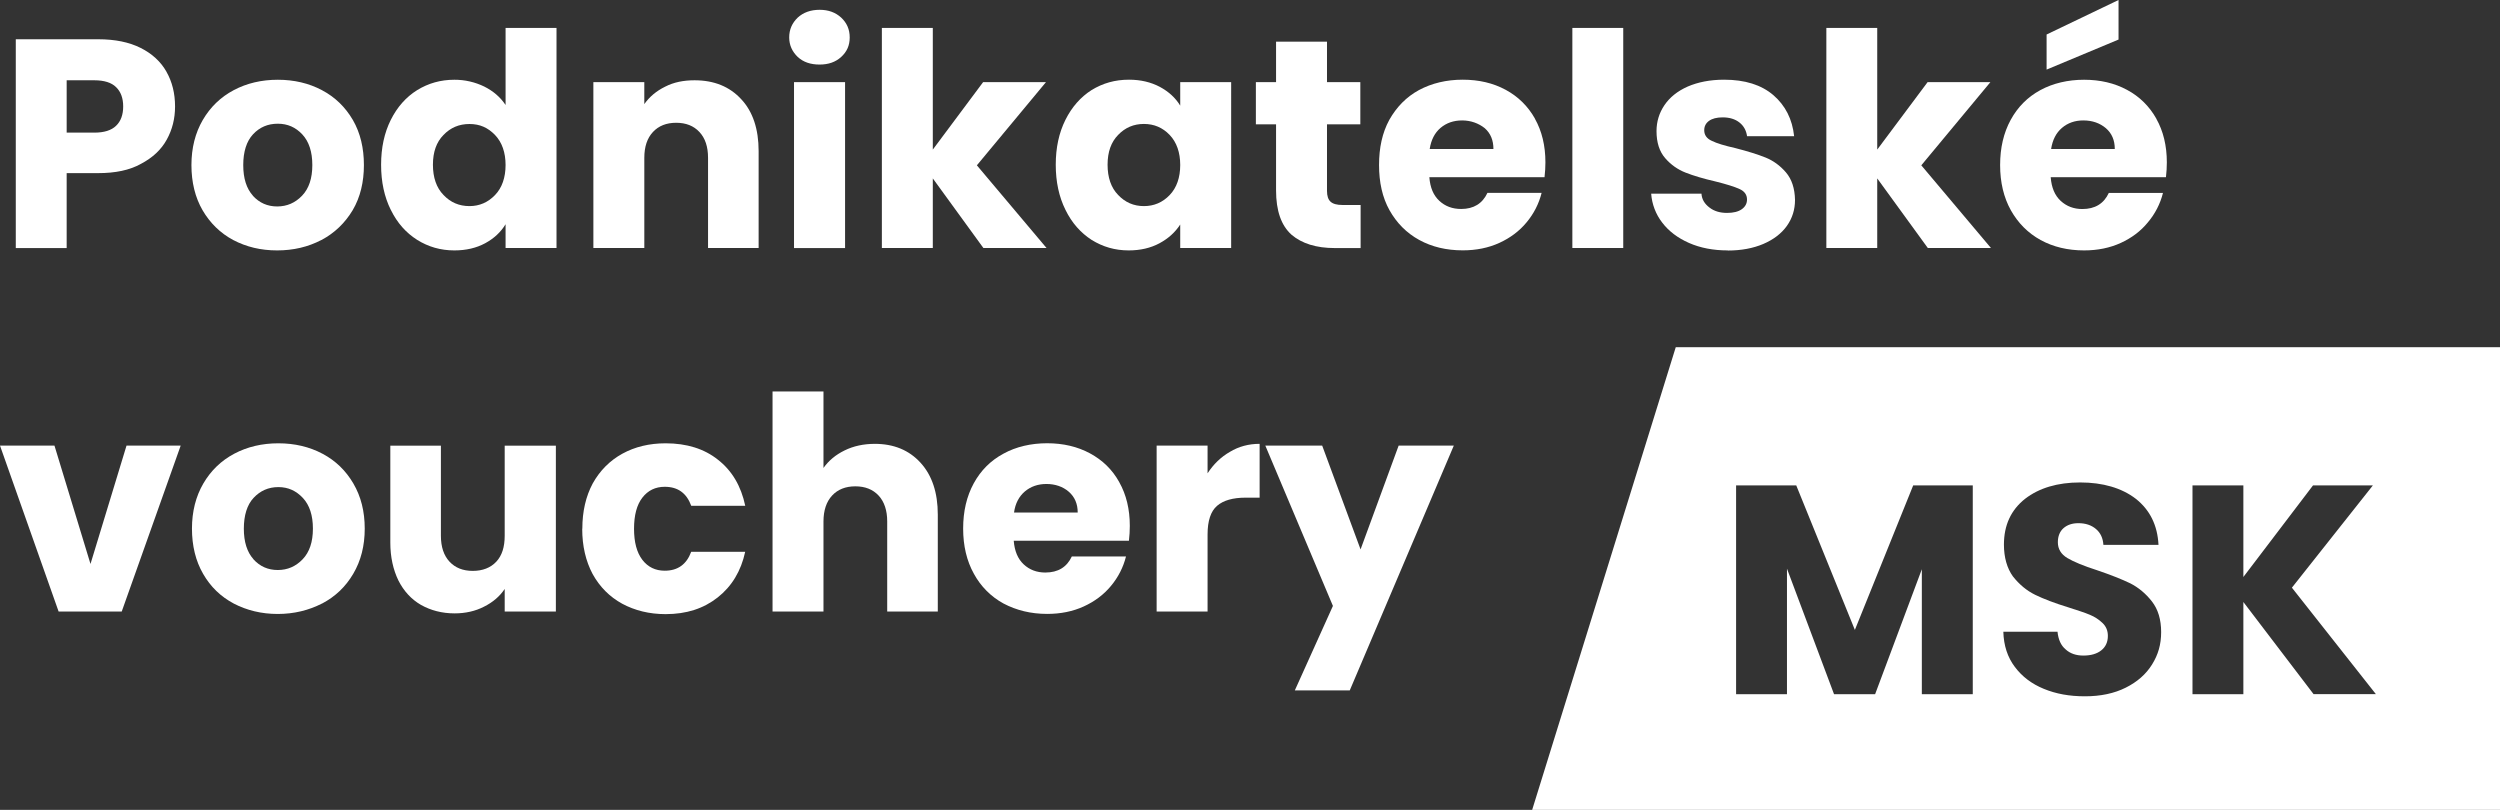
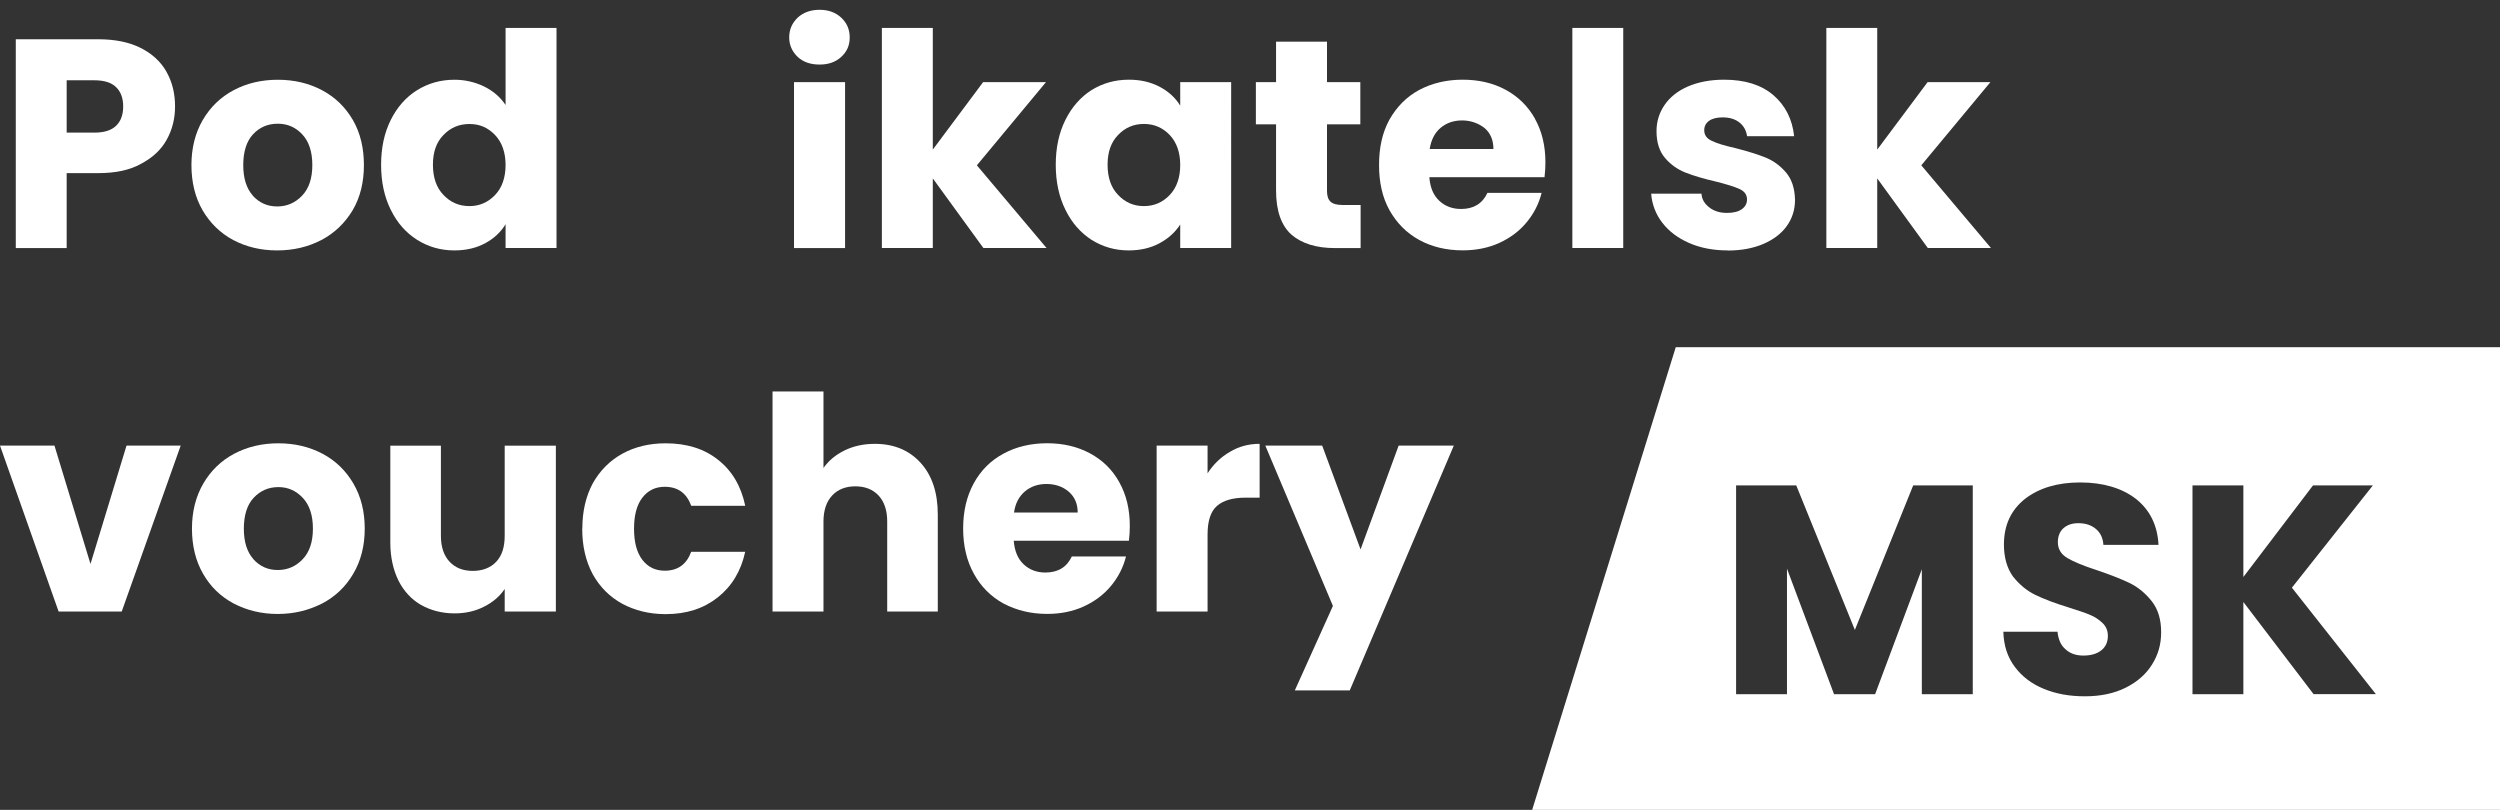
<svg xmlns="http://www.w3.org/2000/svg" id="uuid-8aafad18-85b9-41d8-8152-0c5594fd4fbc" viewBox="0 0 426 138">
  <rect x="0" y="0" width="426" height="138" fill="#333333" stroke="none" />
  <defs>
    <style>.uuid-57a21235-6ff0-49c0-8381-5fc8d9cc39e1{fill:#fff;stroke-width:0px;}</style>
  </defs>
  <path class="uuid-57a21235-6ff0-49c0-8381-5fc8d9cc39e1" d="M11.36,22.6v-8.92h4.72c1.66,0,2.92.39,3.7,1.17.81.78,1.21,1.88,1.21,3.29s-.4,2.52-1.21,3.29c-.79.78-2.05,1.17-3.7,1.17h-4.72ZM28.36,12.21c-.98-1.72-2.45-3.07-4.41-4.05-1.95-.98-4.36-1.47-7.2-1.47H2.69v35.58h8.67v-12.77h5.38c2.91,0,5.34-.5,7.26-1.57,2-1.05,3.47-2.42,4.41-4.13.95-1.71,1.42-3.59,1.42-5.65,0-2.23-.49-4.21-1.47-5.93h0Z" />
  <path class="uuid-57a21235-6ff0-49c0-8381-5fc8d9cc39e1" d="M43.1,33.35c-1.1-1.22-1.65-2.96-1.65-5.22s.55-4.05,1.67-5.25c1.12-1.2,2.52-1.8,4.21-1.8s3.05.61,4.19,1.83c1.13,1.22,1.7,2.96,1.7,5.22s-.58,4-1.75,5.22c-1.17,1.22-2.58,1.83-4.24,1.83s-3.03-.61-4.14-1.82ZM54.77,40.9c2.23-1.18,4.02-2.9,5.33-5.09,1.3-2.21,1.91-4.8,1.91-7.68s-.6-5.47-1.88-7.68c-1.29-2.21-3.04-3.91-5.28-5.09-2.23-1.18-4.74-1.77-7.51-1.77s-5.28.59-7.51,1.77c-2.23,1.18-3.99,2.88-5.28,5.09-1.28,2.21-1.93,4.77-1.93,7.68s.63,5.51,1.9,7.7c1.27,2.17,3.01,3.89,5.22,5.07,2.25,1.18,4.71,1.77,7.48,1.77s5.28-.59,7.53-1.77h0Z" />
  <path class="uuid-57a21235-6ff0-49c0-8381-5fc8d9cc39e1" d="M84.35,33.24c-1.2,1.25-2.66,1.88-4.35,1.88-1.77,0-3.23-.63-4.43-1.9-1.2-1.22-1.8-2.98-1.8-5.15s.6-3.86,1.8-5.07c1.2-1.25,2.66-1.87,4.43-1.87s3.14.62,4.35,1.87c1.2,1.25,1.8,3,1.8,5.12s-.6,3.88-1.8,5.12ZM66.59,35.75c1.1,2.25,2.6,3.92,4.49,5.12,1.92,1.2,4.01,1.8,6.34,1.8,2,0,3.75-.41,5.25-1.22,1.5-.81,2.66-1.89,3.48-3.24v4.05h8.68V4.76h-8.68v13.13c-.88-1.32-2.09-2.37-3.63-3.14-1.59-.77-3.33-1.17-5.1-1.16-2.33,0-4.42.59-6.34,1.77-1.89,1.18-3.39,2.87-4.49,5.07-1.1,2.2-1.65,4.75-1.65,7.65s.55,5.47,1.65,7.68Z" />
-   <path class="uuid-57a21235-6ff0-49c0-8381-5fc8d9cc39e1" d="M118.36,13.68c3.31,0,5.96,1.07,7.94,3.22,1.98,2.1,2.97,5.1,2.97,8.84v16.52h-8.62v-15.36c0-1.91-.49-3.36-1.47-4.41-.98-1.05-2.3-1.57-3.96-1.57s-2.98.52-3.96,1.57c-.98,1.05-1.47,2.5-1.47,4.41v15.36h-8.68V14h8.68v3.74c.88-1.25,2.06-2.24,3.55-2.97,1.49-.77,3.16-1.09,5.02-1.09h0Z" />
  <path class="uuid-57a21235-6ff0-49c0-8381-5fc8d9cc39e1" d="M144,14v28.27h-8.7V14h8.7ZM139.66,11c-1.52,0-2.76-.4-3.73-1.3-.93-.89-1.45-2-1.45-3.32,0-1.38.51-2.47,1.45-3.38.96-.88,2.21-1.33,3.73-1.33s2.71.45,3.68,1.33c.96.91,1.45,2,1.45,3.38s-.48,2.43-1.45,3.32-2.19,1.3-3.68,1.3Z" />
  <path class="uuid-57a21235-6ff0-49c0-8381-5fc8d9cc39e1" d="M167.57,42.26l-8.62-11.86v11.86h-8.68V4.76h8.68v20.73l8.57-11.49h10.71l-11.77,14.17,11.87,14.09h-10.76Z" />
  <path class="uuid-57a21235-6ff0-49c0-8381-5fc8d9cc39e1" d="M199.31,33.24c-1.2,1.25-2.66,1.88-4.39,1.88s-3.19-.63-4.39-1.9c-1.2-1.22-1.8-2.98-1.8-5.15s.6-3.86,1.8-5.08c1.2-1.25,2.66-1.87,4.39-1.87s3.19.62,4.39,1.87c1.2,1.26,1.8,3,1.8,5.13s-.6,3.87-1.8,5.12ZM181.55,35.75c1.1,2.25,2.6,3.92,4.45,5.12,1.93,1.2,4,1.8,6.33,1.8,1.99,0,3.75-.41,5.25-1.22,1.51-.81,2.68-1.88,3.53-3.19v4h8.68V14h-8.68v4c-.81-1.33-1.97-2.39-3.48-3.2-1.51-.8-3.26-1.22-5.25-1.22-2.38,0-4.45.59-6.38,1.77-1.85,1.18-3.35,2.87-4.45,5.07-1.1,2.2-1.65,4.75-1.65,7.65s.55,5.47,1.65,7.68h0Z" />
  <path class="uuid-57a21235-6ff0-49c0-8381-5fc8d9cc39e1" d="M231.85,34.92v7.35h-4.41c-3.15,0-5.6-.77-7.36-2.27-1.76-1.57-2.64-4.08-2.64-7.56v-11.25h-3.44v-7.19h3.44v-6.9h8.68v6.9h5.68v7.19h-5.68v11.35c0,.85.2,1.46.61,1.83.4.37,1.08.56,2.03.56h3.09Z" />
  <path class="uuid-57a21235-6ff0-49c0-8381-5fc8d9cc39e1" d="M243.62,25.39c.24-1.55.85-2.75,1.85-3.6,1-.84,2.22-1.27,3.68-1.27s2.79.48,3.85,1.32c1,.88,1.48,2.06,1.48,3.55h-10.86ZM261.56,20.22c-1.2-2.13-2.87-3.77-5-4.92-2.13-1.15-4.56-1.72-7.31-1.72s-5.26.59-7.46,1.77c-2.16,1.18-3.8,2.87-5.05,5.07-1.2,2.2-1.75,4.76-1.75,7.7s.56,5.51,1.78,7.7c1.22,2.17,2.91,3.89,5.07,5.07,2.15,1.18,4.63,1.77,7.41,1.77,2.3,0,4.38-.42,6.24-1.27,1.86-.85,3.41-2.01,4.64-3.5,1.22-1.46,2.1-3.17,2.56-5.02h-9.23c-.85,1.82-2.35,2.74-4.47,2.74-1.5,0-2.73-.46-3.73-1.39-1-.93-1.56-2.23-1.7-4.03h19.63c.1-.88.15-1.72.15-2.53,0-2.84-.6-5.32-1.8-7.45Z" />
  <path class="uuid-57a21235-6ff0-49c0-8381-5fc8d9cc39e1" d="M276.6,4.76v37.5h-8.67V4.76h8.67Z" />
  <path class="uuid-57a21235-6ff0-49c0-8381-5fc8d9cc39e1" d="M294.41,42.67c-2.47,0-4.67-.42-6.6-1.27s-3.45-2-4.57-3.47c-1.1-1.42-1.75-3.14-1.88-4.93h8.57c.06,1,.56,1.76,1.37,2.37.81.63,1.81.91,2.99.91,1.08,0,1.92-.21,2.51-.63.59-.42.89-.97.89-1.65,0-.81-.42-1.41-1.27-1.79-.85-.39-2.22-.82-4.11-1.29-2.03-.47-3.72-.97-5.07-1.5-1.35-.52-2.56-1.38-3.5-2.48-.98-1.13-1.47-2.66-1.47-4.59,0-1.62.45-3.1,1.35-4.43.9-1.33,2.21-2.39,3.96-3.17,1.74-.75,3.81-1.17,6.21-1.17,3.55,0,6.35.88,8.4,2.64,2.05,1.78,3.22,4.09,3.53,6.99h-8.02c-.14-.98-.57-1.76-1.29-2.33-.73-.58-1.68-.88-2.87-.88-1.02,0-1.79.21-2.33.6-.54.4-.81.92-.81,1.6,0,.8.43,1.42,1.29,1.8.86.43,2.21.83,4.03,1.24,2.1.54,3.8,1.07,5.12,1.6s2.48,1.37,3.48,2.53c1,1.17,1.51,2.73,1.55,4.69,0,1.66-.46,3.13-1.39,4.44-.93,1.3-2.27,2.32-4.01,3.07-1.74.74-3.76,1.12-6.06,1.12h0Z" />
  <path class="uuid-57a21235-6ff0-49c0-8381-5fc8d9cc39e1" d="M328.5,42.26l-8.62-11.86v11.86h-8.67V4.76h8.67v20.73l8.58-11.49h10.7l-11.77,14.17,11.87,14.09h-10.76Z" />
-   <path class="uuid-57a21235-6ff0-49c0-8381-5fc8d9cc39e1" d="M361,0l-12.26,5.88v5.98l12.26-5.12V0ZM349.51,25.39c.24-1.55.85-2.75,1.85-3.6s2.22-1.27,3.64-1.27c1.56,0,2.83.47,3.84,1.32,1.02.88,1.52,2.06,1.52,3.55h-10.86ZM367.44,20.22c-1.2-2.13-2.87-3.77-5-4.91-2.13-1.15-4.57-1.72-7.31-1.72s-5.29.59-7.46,1.77-3.85,2.87-5.05,5.07c-1.2,2.2-1.8,4.76-1.8,7.7s.61,5.51,1.83,7.7c1.22,2.17,2.91,3.88,5.07,5.07,2.16,1.18,4.63,1.77,7.41,1.77,2.3,0,4.38-.42,6.24-1.27,1.86-.85,3.41-2.01,4.62-3.5,1.23-1.45,2.12-3.17,2.58-5.02h-9.23c-.85,1.83-2.35,2.74-4.52,2.74-1.45,0-2.68-.47-3.68-1.39-1-.93-1.56-2.24-1.7-4.03h19.64c.1-.88.15-1.72.15-2.53,0-2.84-.6-5.32-1.8-7.45h0Z" />
  <path class="uuid-57a21235-6ff0-49c0-8381-5fc8d9cc39e1" d="M15.42,96.1l6.14-20.17h9.23l-10.05,28.28h-10.75L0,75.93h9.28l6.14,20.17Z" />
  <path class="uuid-57a21235-6ff0-49c0-8381-5fc8d9cc39e1" d="M43.2,95.3c-1.1-1.22-1.65-2.96-1.65-5.22s.56-4.08,1.67-5.25c1.12-1.2,2.52-1.83,4.21-1.83s3.05.64,4.19,1.86c1.13,1.22,1.7,2.96,1.7,5.22s-.58,4-1.75,5.22c-1.17,1.22-2.57,1.83-4.24,1.83s-3.03-.61-4.14-1.82h0ZM54.87,102.85c2.25-1.18,4.02-2.85,5.33-5.09,1.3-2.21,1.95-4.75,1.95-7.68s-.64-5.47-1.93-7.68c-1.29-2.21-3.04-3.91-5.28-5.09-2.23-1.18-4.74-1.77-7.51-1.77s-5.28.59-7.51,1.77c-2.23,1.18-3.99,2.88-5.28,5.09-1.28,2.21-1.93,4.77-1.93,7.68s.63,5.51,1.9,7.7c1.27,2.22,3.01,3.89,5.23,5.07,2.22,1.15,4.71,1.77,7.48,1.77s5.28-.62,7.53-1.77h0Z" />
  <path class="uuid-57a21235-6ff0-49c0-8381-5fc8d9cc39e1" d="M94.72,75.93v28.28h-8.72v-3.85c-.84,1.25-2,2.26-3.53,3.02-1.47.76-3.17,1.14-5,1.14-2.16,0-4.07-.51-5.73-1.44-1.66-.96-2.94-2.36-3.86-4.18-.88-1.82-1.37-3.97-1.37-6.44v-16.52h8.62v15.36c0,1.89.49,3.36,1.47,4.41.98,1.05,2.3,1.57,3.96,1.57s3.03-.52,4.01-1.57c.98-1.05,1.43-2.52,1.43-4.41v-15.36h8.72Z" />
  <path class="uuid-57a21235-6ff0-49c0-8381-5fc8d9cc39e1" d="M99.23,90.08c0-2.94.6-5.51,1.77-7.7,1.23-2.2,2.91-3.89,5.05-5.07,2.15-1.18,4.61-1.77,7.38-1.77,3.57,0,6.57.93,8.9,2.79,2.39,1.86,3.95,4.48,4.66,7.86h-9.2c-.8-2.17-2.28-3.24-4.52-3.24-1.59,0-2.86.62-3.81,1.85-.95,1.22-1.42,3-1.42,5.3s.47,4.06,1.42,5.3c.95,1.23,2.22,1.85,3.81,1.85,2.23,0,3.72-1.08,4.51-3.22h9.2c-.71,3.29-2.29,5.89-4.69,7.78-2.4,1.89-5.31,2.84-8.88,2.84-2.77,0-5.23-.62-7.38-1.77-2.15-1.18-3.82-2.85-5.05-5.07-1.17-2.2-1.77-4.78-1.77-7.7h0Z" />
  <path class="uuid-57a21235-6ff0-49c0-8381-5fc8d9cc39e1" d="M149.05,75.63c3.25,0,5.85,1.07,7.81,3.22,1.96,2.15,2.94,5.09,2.94,8.84v16.52h-8.62v-15.36c0-1.86-.49-3.36-1.47-4.41-.98-1.05-2.3-1.57-3.96-1.57s-2.98.52-3.96,1.57c-.98,1.05-1.47,2.55-1.47,4.41v15.36h-8.68v-37.5h8.68v13.03c.88-1.25,2.08-2.25,3.6-2.99,1.52-.75,3.23-1.11,5.12-1.12Z" />
  <path class="uuid-57a21235-6ff0-49c0-8381-5fc8d9cc39e1" d="M172.79,87.34c.21-1.55.85-2.75,1.85-3.6,1-.84,2.22-1.27,3.68-1.27s2.79.44,3.8,1.32c1.01.88,1.52,2.06,1.52,3.55h-10.86ZM190.73,82.17c-1.2-2.17-2.87-3.77-5-4.92-2.13-1.15-4.57-1.72-7.3-1.72s-5.29.59-7.43,1.77c-2.2,1.18-3.88,2.87-5.08,5.07-1.2,2.2-1.8,4.76-1.8,7.7s.61,5.51,1.83,7.7c1.16,2.14,2.91,3.91,5.05,5.07,2.18,1.15,4.65,1.77,7.43,1.77,2.3,0,4.38-.42,6.24-1.27s3.41-2.01,4.64-3.5c1.22-1.46,2.1-3.17,2.56-5.02h-9.23c-.85,1.82-2.35,2.74-4.52,2.74-1.45,0-2.68-.46-3.68-1.39-1-.93-1.56-2.27-1.7-4.03h19.63c.1-.88.15-1.72.15-2.53,0-2.84-.6-5.32-1.8-7.45h0Z" />
  <path class="uuid-57a21235-6ff0-49c0-8381-5fc8d9cc39e1" d="M205.77,80.65c1.01-1.55,2.28-2.78,3.8-3.65,1.52-.92,3.21-1.37,5.07-1.37v9.17h-2.38c-2.16,0-3.79.46-4.87,1.39-1.08.93-1.62,2.56-1.62,4.89v13.13h-8.68v-28.28h8.68v4.71Z" />
  <path class="uuid-57a21235-6ff0-49c0-8381-5fc8d9cc39e1" d="M247.73,75.93l-17.73,41.71h-9.36l6.49-14.39-11.52-27.32h9.69l6.54,17.69,6.49-17.69h9.38Z" />
  <path class="uuid-57a21235-6ff0-49c0-8381-5fc8d9cc39e1" d="M285.55,59.16l-24.47,78.84h164.92V59.16h-140.45ZM336.15,118.29h-8.67v-21.29l-7.96,21.29h-7l-8.02-21.39v21.39h-8.67v-35.58h10.25l9.99,24.63,9.94-24.63h10.15v35.58ZM366.71,113.23c-1.03,1.66-2.53,2.97-4.49,3.95-1.96.98-4.28,1.47-6.95,1.47s-4.94-.42-7-1.27c-2.06-.84-3.71-2.09-4.95-3.75-1.23-1.63-1.89-3.63-1.95-5.98h9.23c.14,1.35.59,2.35,1.4,3.02.75.69,1.77,1.04,3,1.04,1.3,0,2.32-.3,3.06-.89.74-.59,1.12-1.41,1.12-2.46,0-.88-.29-1.6-.89-2.18-.63-.61-1.37-1.09-2.18-1.42-.86-.37-2.11-.76-3.68-1.27-2.3-.71-4.18-1.42-5.63-2.13-1.45-.71-2.71-1.76-3.8-3.14-1-1.39-1.53-3.23-1.53-5.42,0-3.31,1.2-5.9,3.6-7.8,2.4-1.85,5.53-2.79,9.39-2.79s7.09.94,9.49,2.79c2.4,1.9,3.69,4.51,3.86,7.85h-9.39c-.07-1.15-.49-2.05-1.27-2.71-.78-.66-1.78-.99-2.99-.99-1.05,0-1.89.28-2.54.85-.62.55-.96,1.35-.96,2.4,0,1.15.54,2.04,1.62,2.69,1.08.64,2.77,1.34,5.07,2.08,2.3.78,4.17,1.52,5.65,2.23,1.39.71,2.64,1.74,3.69,3.09,1.05,1.35,1.57,3.09,1.57,5.22s-.52,3.87-1.55,5.52ZM394.24,118.29l-11.97-15.71v15.71h-8.67v-35.58h8.67v15.61l11.87-15.61h10.2l-13.8,17.43,14.31,18.14h-10.6Z" />
</svg>